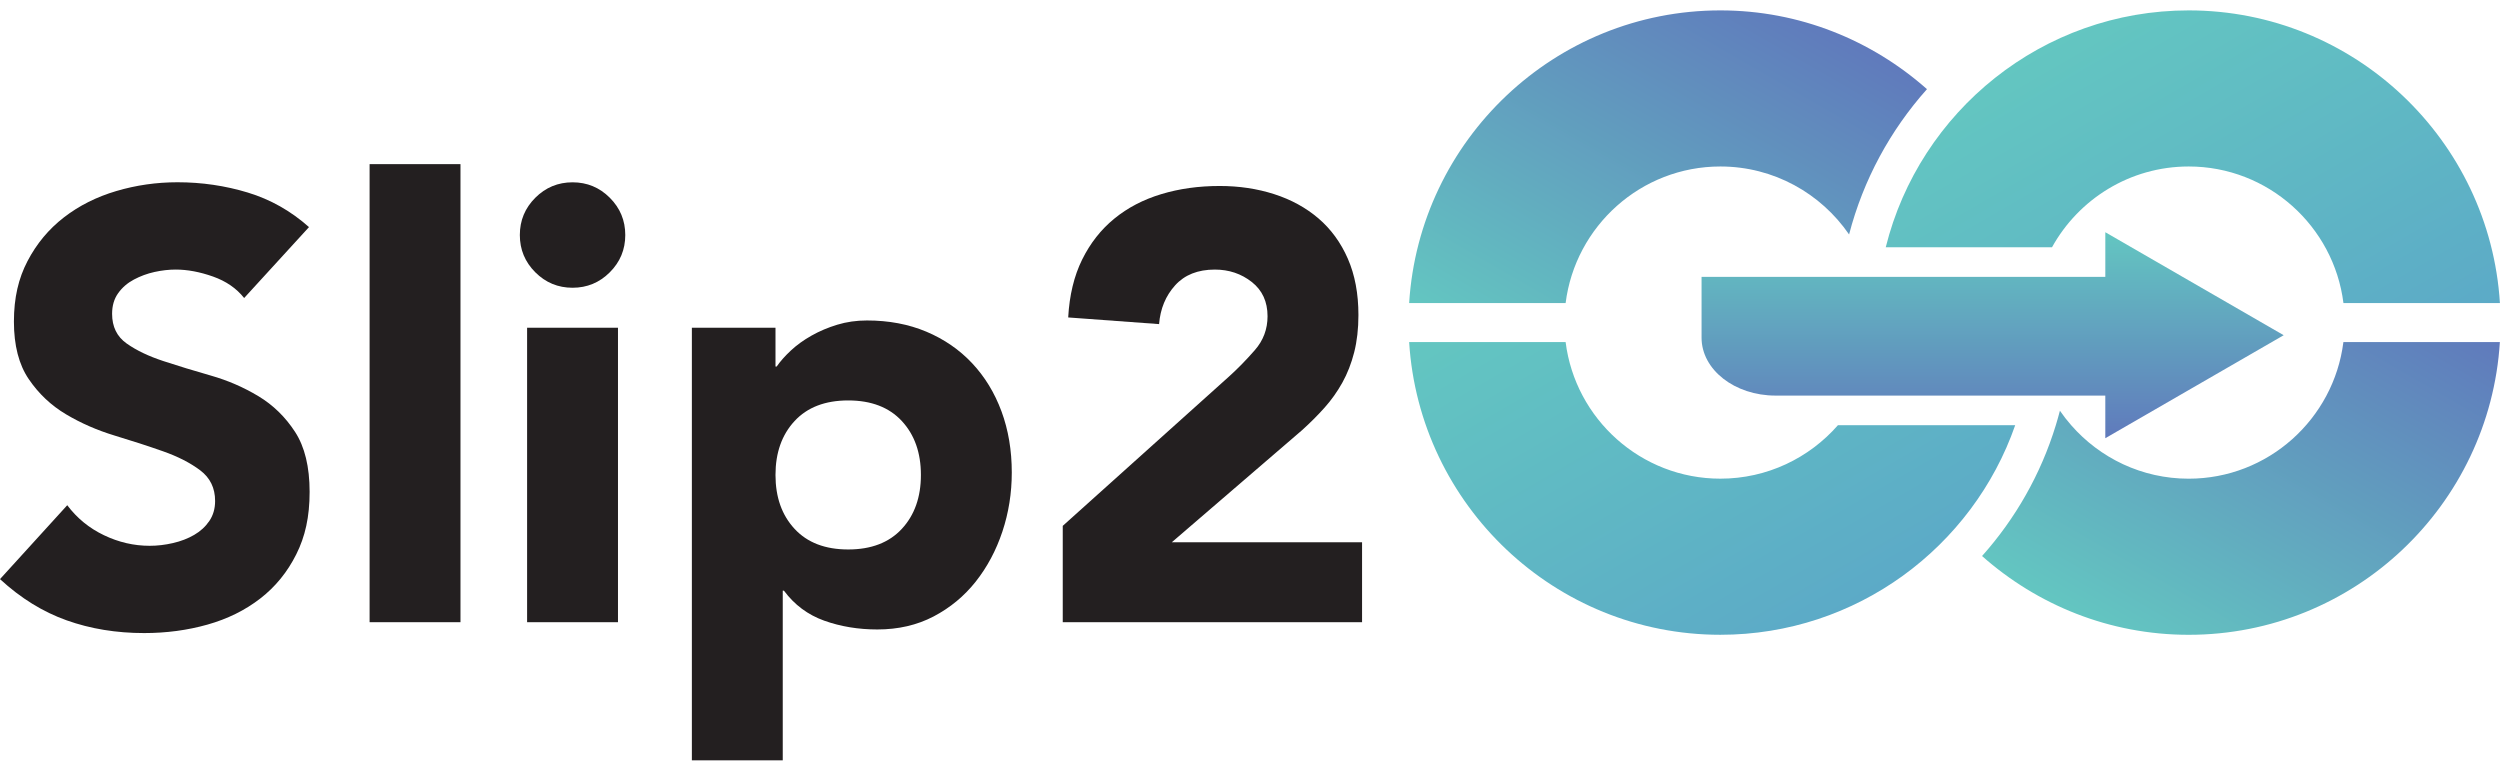
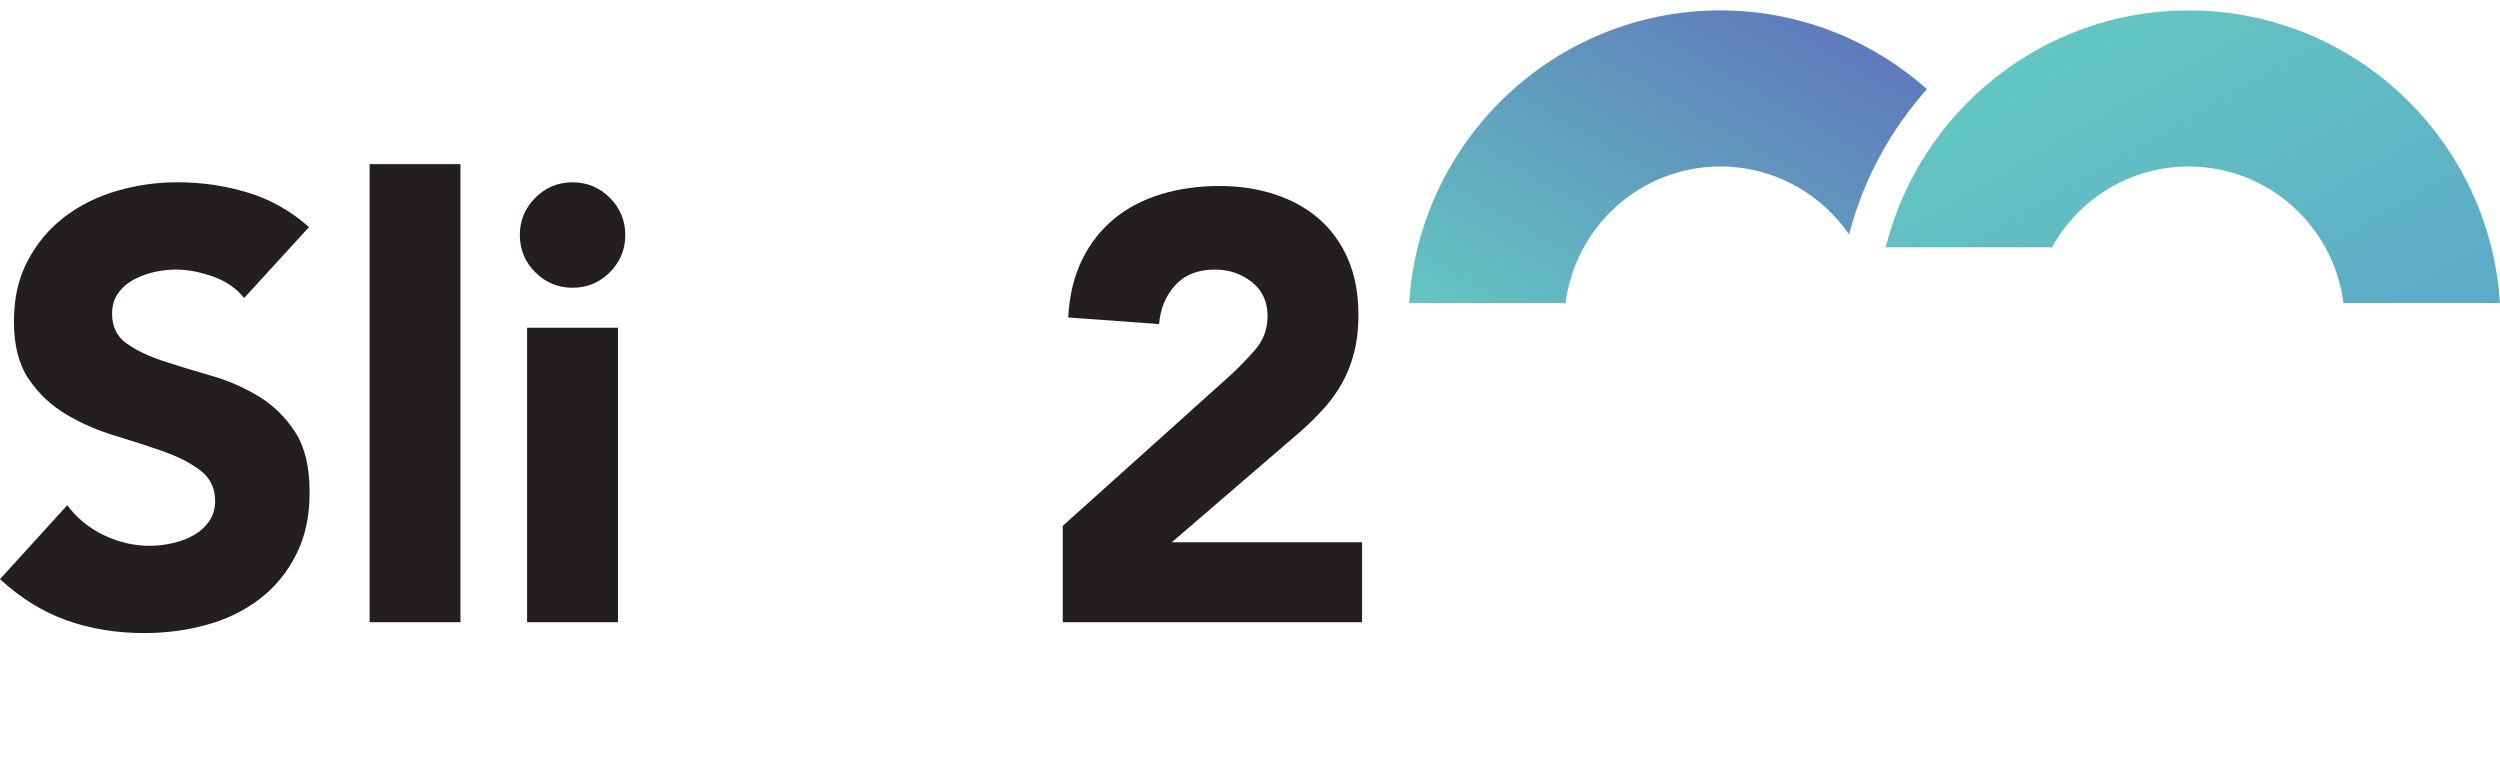
<svg xmlns="http://www.w3.org/2000/svg" width="229" height="70" viewBox="0 0 229 70" fill="none">
  <g clip-path="url(#clip0_7078_2143)">
    <path d="M22.367 27.301C21.664 26.413 20.711 25.756 19.508 25.33C18.306 24.906 17.169 24.692 16.095 24.692C15.465 24.692 14.819 24.767 14.152 24.913C13.486 25.061 12.857 25.293 12.266 25.607C11.673 25.922 11.192 26.339 10.823 26.856C10.452 27.375 10.268 28.003 10.268 28.743C10.268 29.928 10.711 30.833 11.599 31.462C12.487 32.092 13.606 32.627 14.958 33.072C16.308 33.515 17.761 33.96 19.314 34.403C20.869 34.847 22.319 35.477 23.671 36.29C25.021 37.104 26.141 38.196 27.029 39.564C27.917 40.933 28.361 42.764 28.361 45.058C28.361 47.352 27.954 49.147 27.139 50.775C26.325 52.403 25.224 53.754 23.837 54.826C22.45 55.9 20.84 56.695 19.009 57.212C17.177 57.73 15.243 57.989 13.209 57.989C10.656 57.989 8.287 57.601 6.105 56.823C3.922 56.046 1.888 54.788 0 53.048L6.16 46.277C7.049 47.462 8.167 48.377 9.519 49.024C10.869 49.672 12.266 49.995 13.709 49.995C14.412 49.995 15.124 49.912 15.846 49.745C16.567 49.579 17.214 49.33 17.788 48.996C18.362 48.663 18.825 48.238 19.176 47.72C19.527 47.203 19.704 46.591 19.704 45.889C19.704 44.705 19.25 43.77 18.343 43.085C17.437 42.401 16.299 41.819 14.93 41.337C13.561 40.855 12.08 40.374 10.489 39.894C8.899 39.412 7.418 38.765 6.049 37.951C4.68 37.138 3.542 36.064 2.636 34.731C1.729 33.4 1.275 31.642 1.275 29.459C1.275 27.276 1.691 25.501 2.524 23.909C3.357 22.318 4.467 20.986 5.854 19.913C7.241 18.841 8.841 18.035 10.655 17.499C12.467 16.963 14.336 16.695 16.26 16.695C18.48 16.695 20.626 17.009 22.699 17.638C24.771 18.268 26.64 19.322 28.304 20.802L22.366 27.296L22.367 27.301Z" fill="#231F20" />
    <path d="M33.855 15.035H42.18V56.993H33.855V15.035Z" fill="#231F20" />
    <path d="M47.617 21.529C47.617 20.197 48.089 19.058 49.033 18.115C49.976 17.172 51.114 16.7 52.446 16.7C53.778 16.7 54.916 17.172 55.859 18.115C56.803 19.058 57.275 20.197 57.275 21.529C57.275 22.86 56.803 23.999 55.859 24.942C54.916 25.885 53.778 26.358 52.446 26.358C51.114 26.358 49.976 25.885 49.033 24.942C48.089 23.999 47.617 22.86 47.617 21.529ZM48.282 30.02H56.607V56.993H48.282V30.02Z" fill="#231F20" />
-     <path d="M63.376 30.02H71.035V33.572H71.146C71.48 33.091 71.914 32.601 72.45 32.102C72.986 31.602 73.615 31.149 74.337 30.742C75.058 30.335 75.844 30.002 76.695 29.743C77.546 29.485 78.453 29.355 79.415 29.355C81.413 29.355 83.225 29.697 84.854 30.382C86.481 31.067 87.879 32.029 89.044 33.268C90.209 34.508 91.106 35.978 91.736 37.679C92.365 39.382 92.679 41.251 92.679 43.285C92.679 45.171 92.392 46.975 91.818 48.696C91.245 50.416 90.43 51.943 89.377 53.275C88.322 54.606 87.037 55.671 85.52 56.466C84.002 57.262 82.282 57.659 80.358 57.659C78.618 57.659 77 57.389 75.502 56.855C74.004 56.319 72.772 55.403 71.811 54.108H71.7V69.648H63.375V30.02H63.376ZM71.035 43.505C71.035 45.541 71.617 47.188 72.784 48.444C73.948 49.703 75.586 50.331 77.695 50.331C79.804 50.331 81.442 49.702 82.607 48.444C83.772 47.187 84.355 45.541 84.355 43.505C84.355 41.47 83.773 39.824 82.607 38.566C81.442 37.309 79.804 36.68 77.695 36.68C75.586 36.68 73.948 37.31 72.784 38.566C71.618 39.824 71.035 41.471 71.035 43.505Z" fill="#231F20" />
    <path d="M97.349 48.168L112.611 34.46C113.388 33.757 114.165 32.962 114.942 32.073C115.719 31.185 116.107 30.151 116.107 28.966C116.107 27.634 115.626 26.588 114.664 25.83C113.702 25.073 112.573 24.693 111.278 24.693C109.724 24.693 108.512 25.174 107.643 26.136C106.774 27.098 106.284 28.282 106.172 29.688L97.847 29.078C97.959 27.044 98.384 25.277 99.124 23.779C99.864 22.28 100.844 21.032 102.065 20.032C103.286 19.032 104.719 18.283 106.367 17.785C108.013 17.285 109.798 17.036 111.723 17.036C113.499 17.036 115.164 17.285 116.718 17.785C118.273 18.285 119.622 19.025 120.769 20.004C121.915 20.985 122.814 22.215 123.461 23.695C124.108 25.175 124.432 26.895 124.432 28.857C124.432 30.116 124.302 31.253 124.044 32.27C123.784 33.288 123.424 34.213 122.961 35.045C122.498 35.878 121.953 36.645 121.324 37.348C120.694 38.051 120.01 38.736 119.271 39.401L107.339 49.669H124.765V56.994H97.348V48.17L97.349 48.168Z" fill="#231F20" />
    <path d="M143.411 27.762C144.295 20.719 150.308 15.25 157.585 15.25C162.476 15.25 166.796 17.721 169.376 21.476C170.68 16.459 173.157 11.922 176.51 8.167C171.461 3.694 164.844 0.952 157.585 0.952C142.42 0.952 130.009 12.827 129.078 27.762H143.411Z" fill="url(#paint0_linear_7078_2143)" />
-     <path d="M168.354 38.947H184.593C180.7 50.113 170.063 58.146 157.585 58.146C142.421 58.146 130.008 46.27 129.078 31.336H143.411C144.295 38.377 150.309 43.846 157.585 43.846C161.874 43.846 165.73 41.949 168.355 38.947H168.354Z" fill="url(#paint1_linear_7078_2143)" />
    <path d="M228.992 27.763H214.66C213.775 20.718 207.762 15.25 200.485 15.25C195.1 15.25 190.401 18.242 187.964 22.65H172.734C175.825 10.201 187.093 0.952 200.485 0.952C215.649 0.952 228.063 12.825 228.992 27.762V27.763Z" fill="url(#paint2_linear_7078_2143)" />
-     <path d="M228.988 31.336C228.058 46.272 215.645 58.148 200.481 58.148C193.219 58.148 186.604 55.406 181.555 50.932C184.611 47.51 186.94 43.441 188.314 38.947C188.447 38.511 188.572 38.067 188.688 37.622C189.005 38.083 189.35 38.528 189.719 38.947C192.344 41.95 196.19 43.848 200.481 43.848C207.757 43.848 213.771 38.379 214.655 31.336H228.988Z" fill="url(#paint3_linear_7078_2143)" />
-     <path d="M192.846 40.138V36.236H162.639C158.897 36.236 155.863 33.863 155.863 30.935V25.36H192.847V21.272L209.186 30.706L192.847 40.139L192.846 40.138Z" fill="url(#paint4_linear_7078_2143)" />
  </g>
  <defs>
    <linearGradient id="paint0_linear_7078_2143" x1="141.537" y1="34.955" x2="162.174" y2="-0.789" gradientUnits="userSpaceOnUse">
      <stop stop-color="#63C6C1" />
      <stop offset="1" stop-color="#607ABC" />
    </linearGradient>
    <linearGradient id="paint1_linear_7078_2143" x1="146.956" y1="21.014" x2="167.604" y2="56.779" gradientUnits="userSpaceOnUse">
      <stop stop-color="#63C6C1" />
      <stop offset="1" stop-color="#5CAAC7" />
    </linearGradient>
    <linearGradient id="paint2_linear_7078_2143" x1="189.645" y1="2.793" x2="210.294" y2="38.558" gradientUnits="userSpaceOnUse">
      <stop stop-color="#63C6C1" />
      <stop offset="1" stop-color="#5CAAC7" />
    </linearGradient>
    <linearGradient id="paint3_linear_7078_2143" x1="195.891" y1="59.888" x2="216.528" y2="24.143" gradientUnits="userSpaceOnUse">
      <stop stop-color="#63C6C1" />
      <stop offset="1" stop-color="#607ABC" />
    </linearGradient>
    <linearGradient id="paint4_linear_7078_2143" x1="182.524" y1="21.272" x2="182.524" y2="40.138" gradientUnits="userSpaceOnUse">
      <stop stop-color="#63C6C1" />
      <stop offset="1" stop-color="#607ABC" />
    </linearGradient>
    <clipPath id="clip0_7078_2143">
      <rect width="228.98" height="68.695" fill="white" transform="translate(0 0.952)" />
    </clipPath>
  </defs>
</svg>